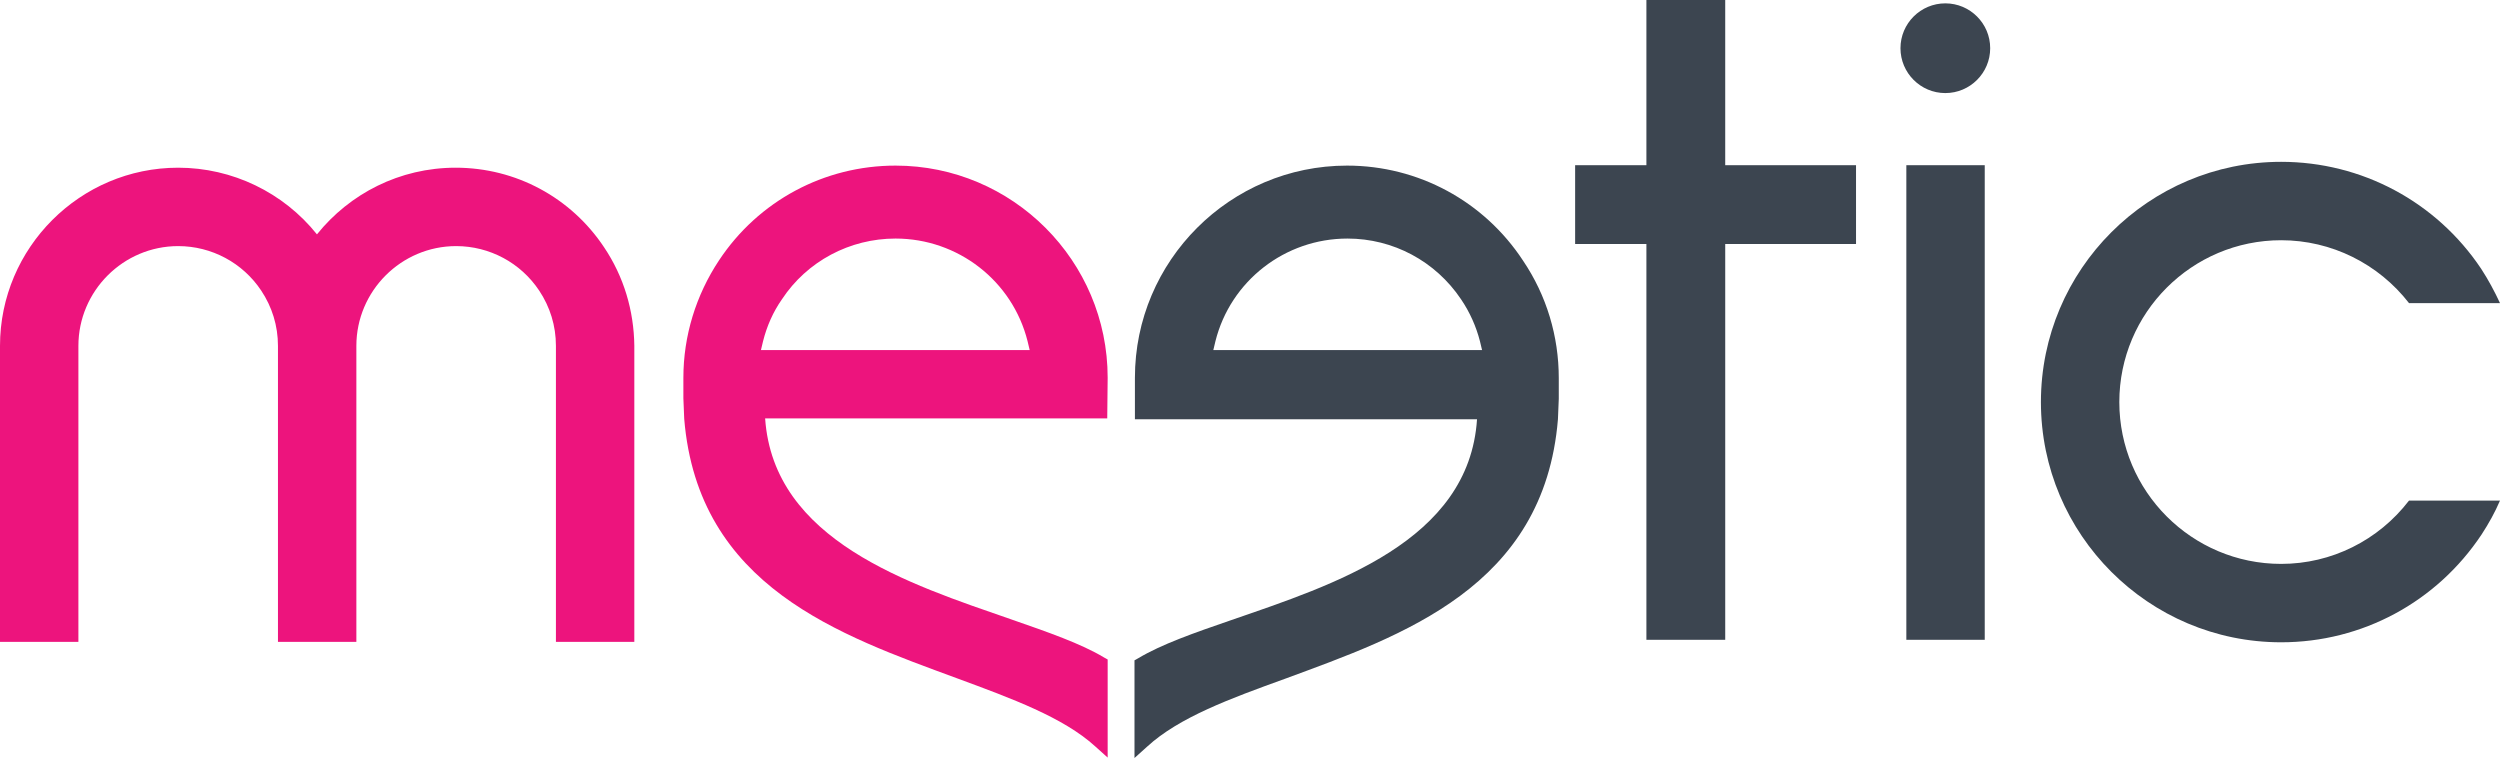
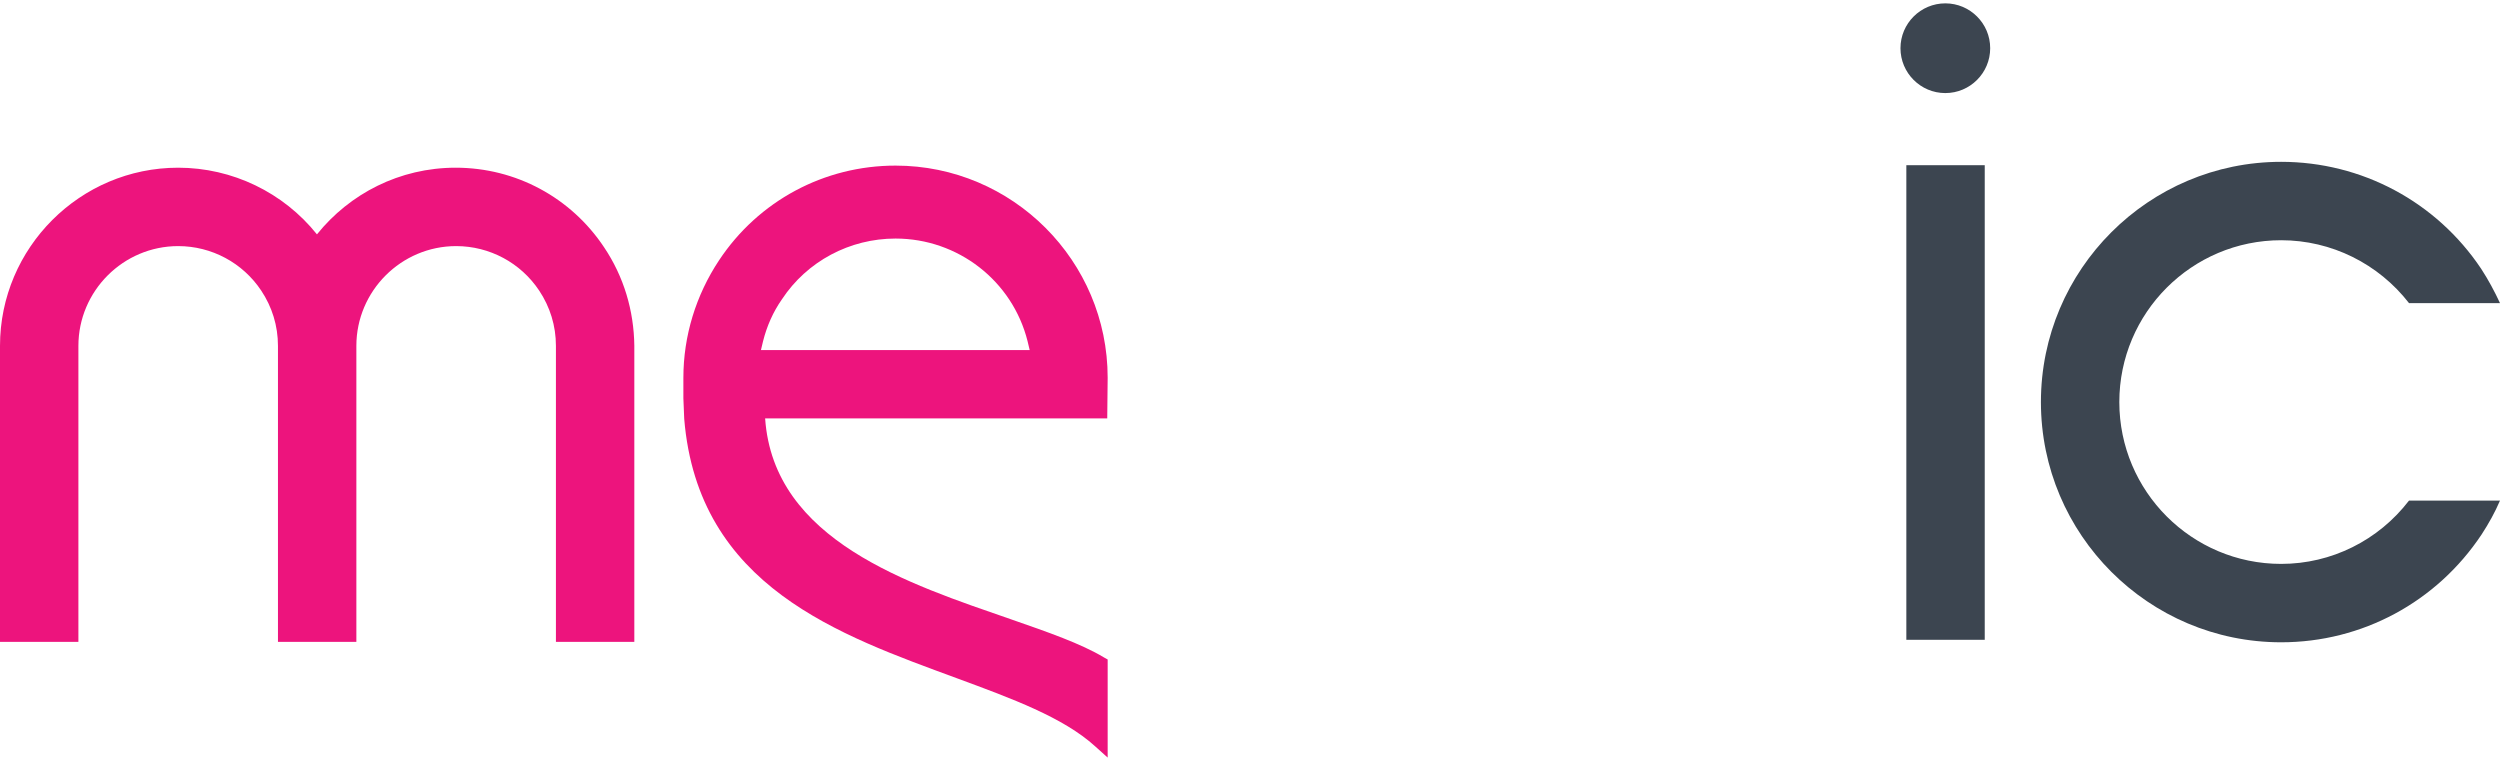
<svg xmlns="http://www.w3.org/2000/svg" version="1.1" id="Layer_1" x="0px" y="0px" viewBox="0 0 596.3 180.8" style="enable-background:new 0 0 596.3 180.8;" xml:space="preserve">
  <style type="text/css">
  .st0{fill:#ED147D;}
	.st1{fill:#3C4550;}
 </style>
  <g>
    <path class="st0" d="M144.1,59C136.2,47.1,123,40,108.7,40c-13.4,0-25.3,6.2-33.1,15.9c-8-10-20.2-15.9-33.1-15.9   C19.1,40,0,59.1,0,82.5v70.6h18.7V82.5c0-13.1,10.7-23.8,23.8-23.8c8,0,15.4,4,19.8,10.6c2.6,3.9,4,8.4,4,13.2v70.6H85V82.5   c0-13.1,10.7-23.8,23.8-23.8c8,0,15.4,4,19.8,10.6c2.6,3.9,4,8.4,4,13.2v70.6h18.7V82.5C151.2,74.1,148.8,66,144.1,59">
  </path>
    <path class="st1" d="M474.7,11.5c0,5.9-4.8,10.7-10.7,10.7c-5.9,0-10.7-4.8-10.7-10.7c0-5.9,4.8-10.7,10.7-10.7   C469.9,0.8,474.7,5.6,474.7,11.5 M454.7,39.4h18.7v113.2h-18.7V39.4L454.7,39.4z M544.1,134.5c-21.3,0-38.6-17.3-38.6-38.6   s17.3-38.6,38.6-38.6c12,0,23.2,5.6,30.5,15h21.7c-1.3-2.8-2.8-5.6-4.5-8.2c-10.7-16-28.5-25.5-47.7-25.5   c-31.6,0-57.3,25.7-57.3,57.3c0,31.6,25.7,57.3,57.3,57.3c19.3,0,37.1-9.6,47.8-25.7c1.7-2.6,3.2-5.3,4.4-8.1h-21.7   C567.3,128.9,556.1,134.5,544.1,134.5">
  </path>
    <path class="st0" d="M264.2,90.1c0-27.9-22.7-50.6-50.6-50.6c-17,0-32.7,8.4-42.1,22.6c-5.5,8.3-8.5,18-8.5,28V95l0.2,4.9   c3.3,40.1,37.2,51.6,65.1,61.9c13,4.8,25.3,9.3,32.9,16.2l3,2.7v-23.4l-0.9-0.5c-5.5-3.3-13.3-6-22.2-9.1   c-24.2-8.4-56.6-18.7-58.6-47.9h81.6L264.2,90.1L264.2,90.1z M181.5,83.5l0.5-2.1c0.9-3.6,2.4-7,4.5-10c6-9.1,16.2-14.5,27.1-14.5   c14.9,0,27.9,10.1,31.5,24.5l0.5,2.1L181.5,83.5L181.5,83.5z">
  </path>
-     <path class="st1" d="M270.7,100h81.6c-1.9,29.2-34.3,39.5-58.6,47.9c-9,3.1-16.7,5.8-22.2,9.1l-0.9,0.5v23.3l3-2.7   c7.6-7,19.9-11.5,32.9-16.2c27.9-10.3,61.8-21.8,65.1-61.9l0.2-4.9v-4.9c0-10-2.9-19.7-8.5-28C354,48,338.3,39.5,321.3,39.5   c-27.9,0-50.6,22.7-50.6,50.6L270.7,100L270.7,100z M289.4,83.5l0.5-2.1c3.6-14.4,16.6-24.5,31.5-24.5c10.9,0,21,5.4,27.1,14.5   c2.1,3.1,3.6,6.5,4.5,10l0.5,2.1L289.4,83.5L289.4,83.5z M442.7,39.4h-31.2V0h-18.8v39.4h-17v18.8h17v94.4l18.8,0V58.2h31.2">
-   </path>
  </g>
</svg>